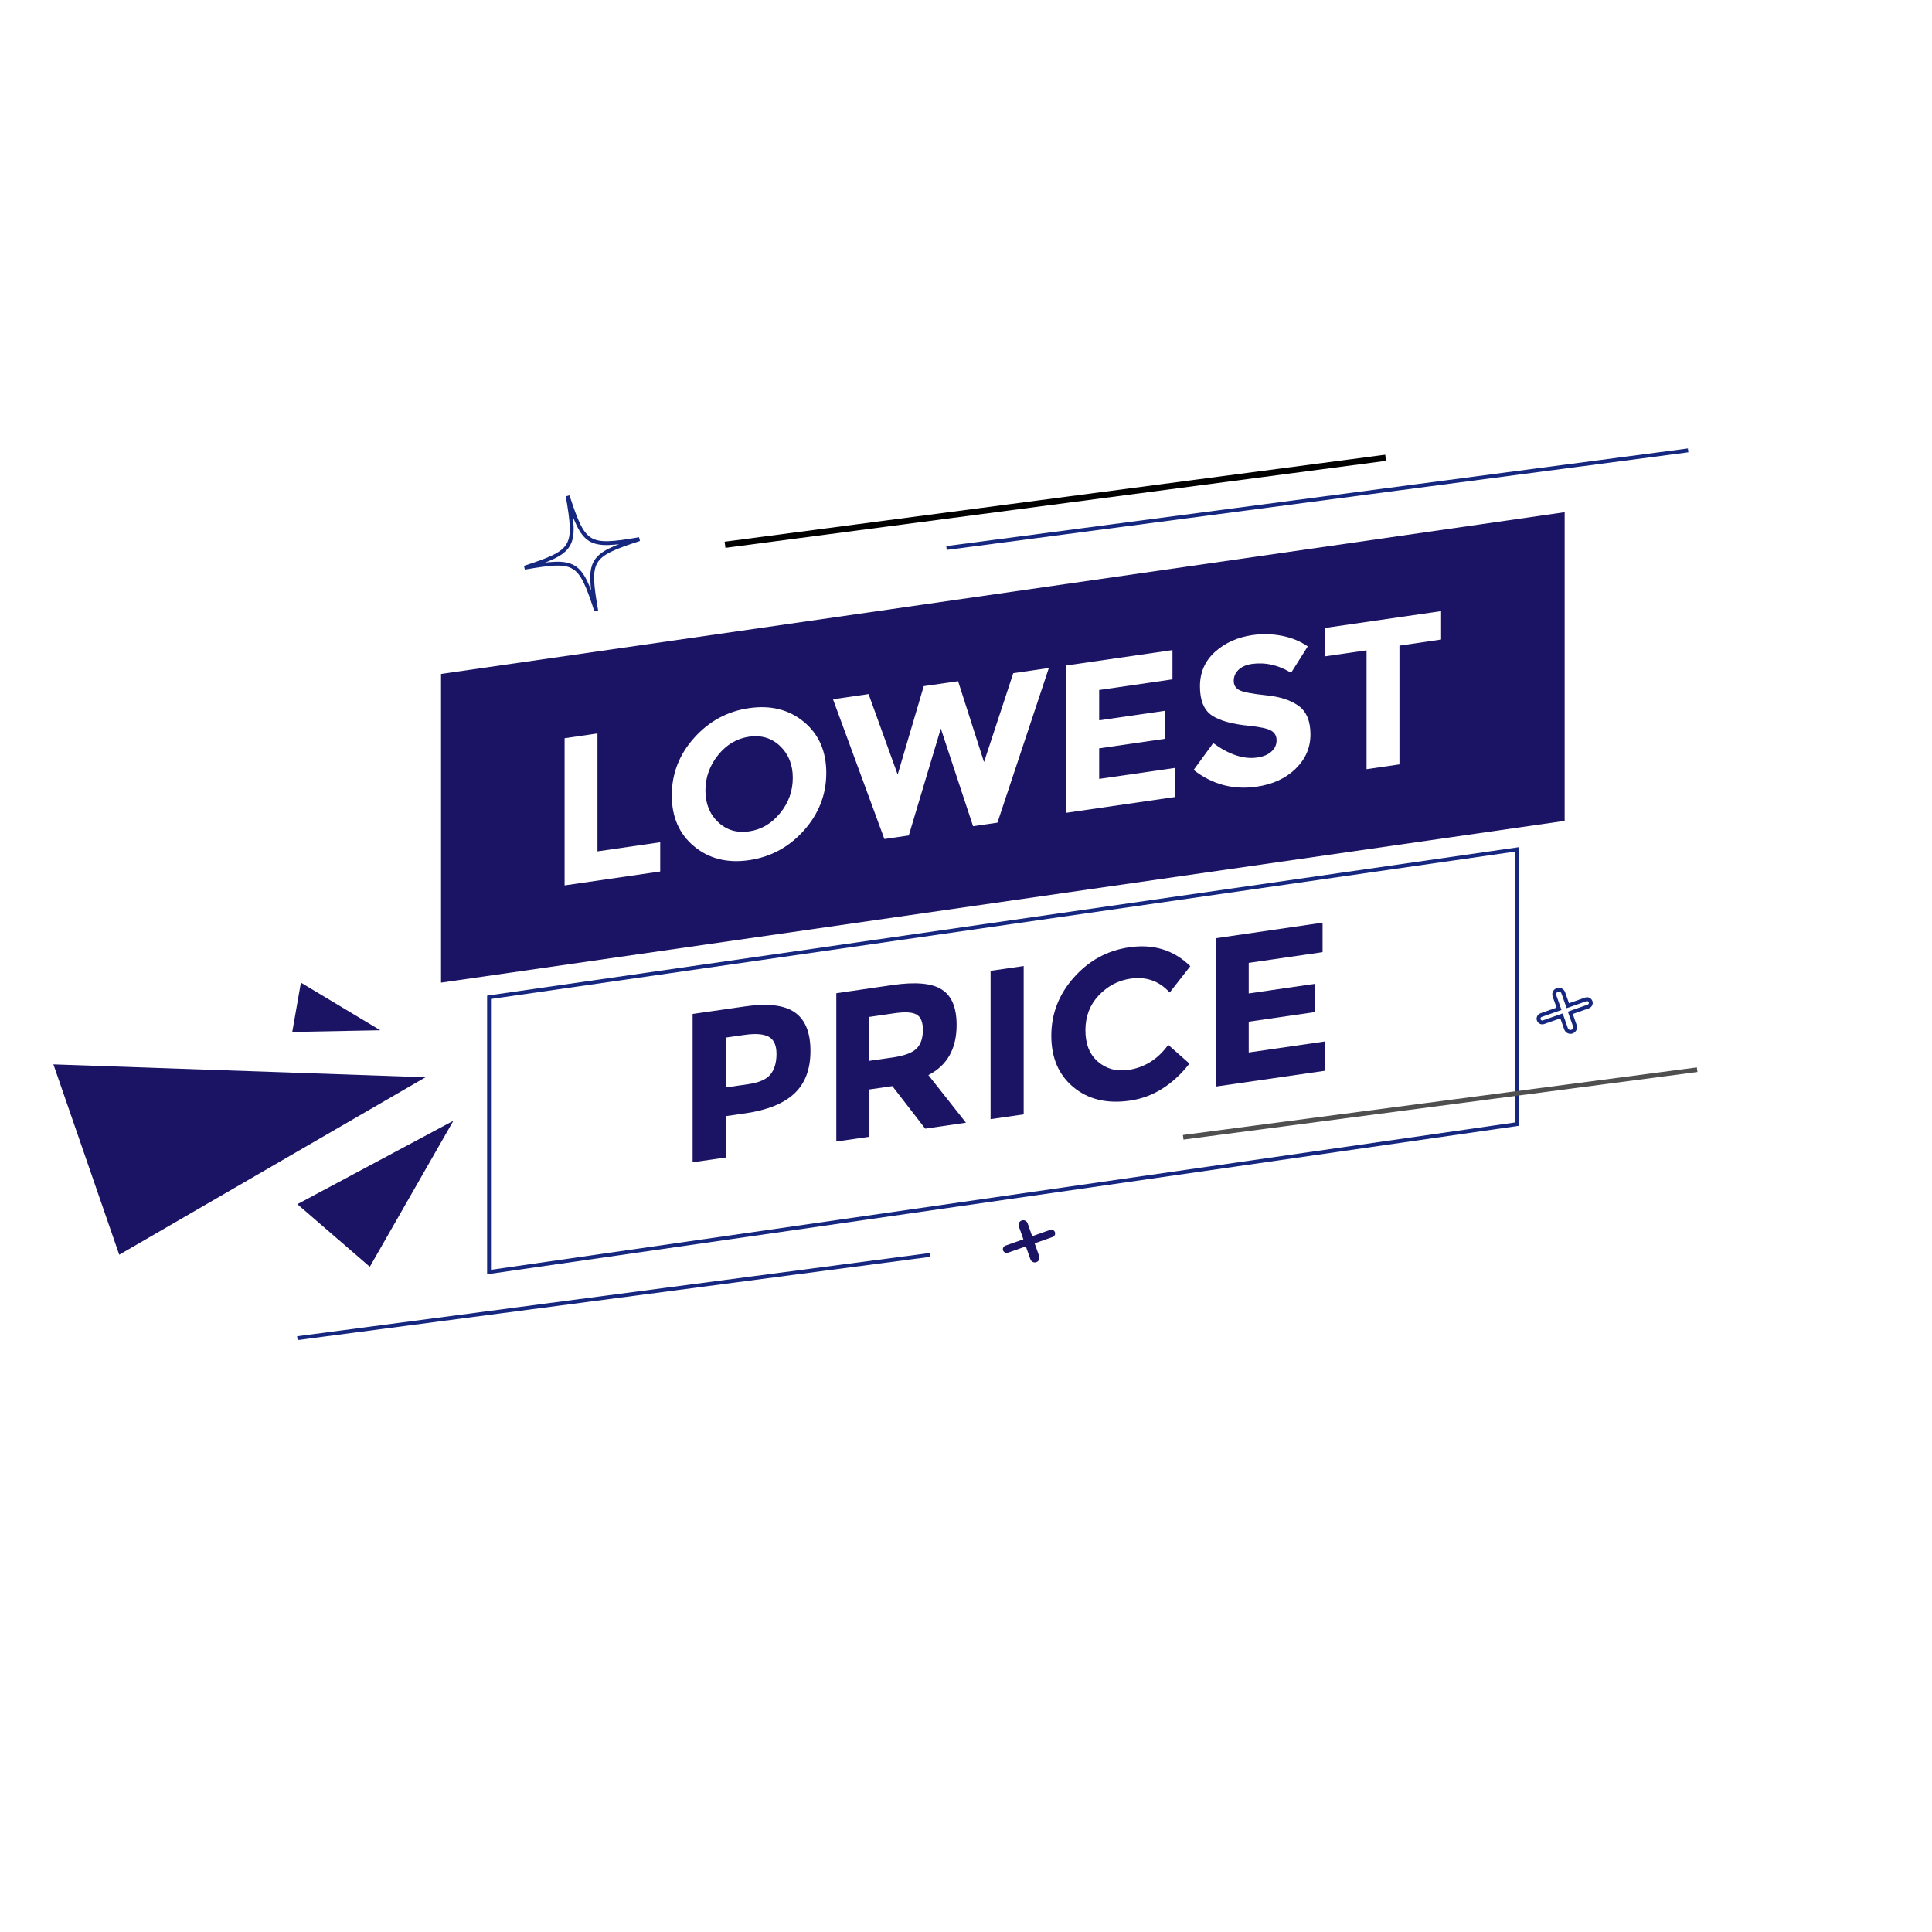
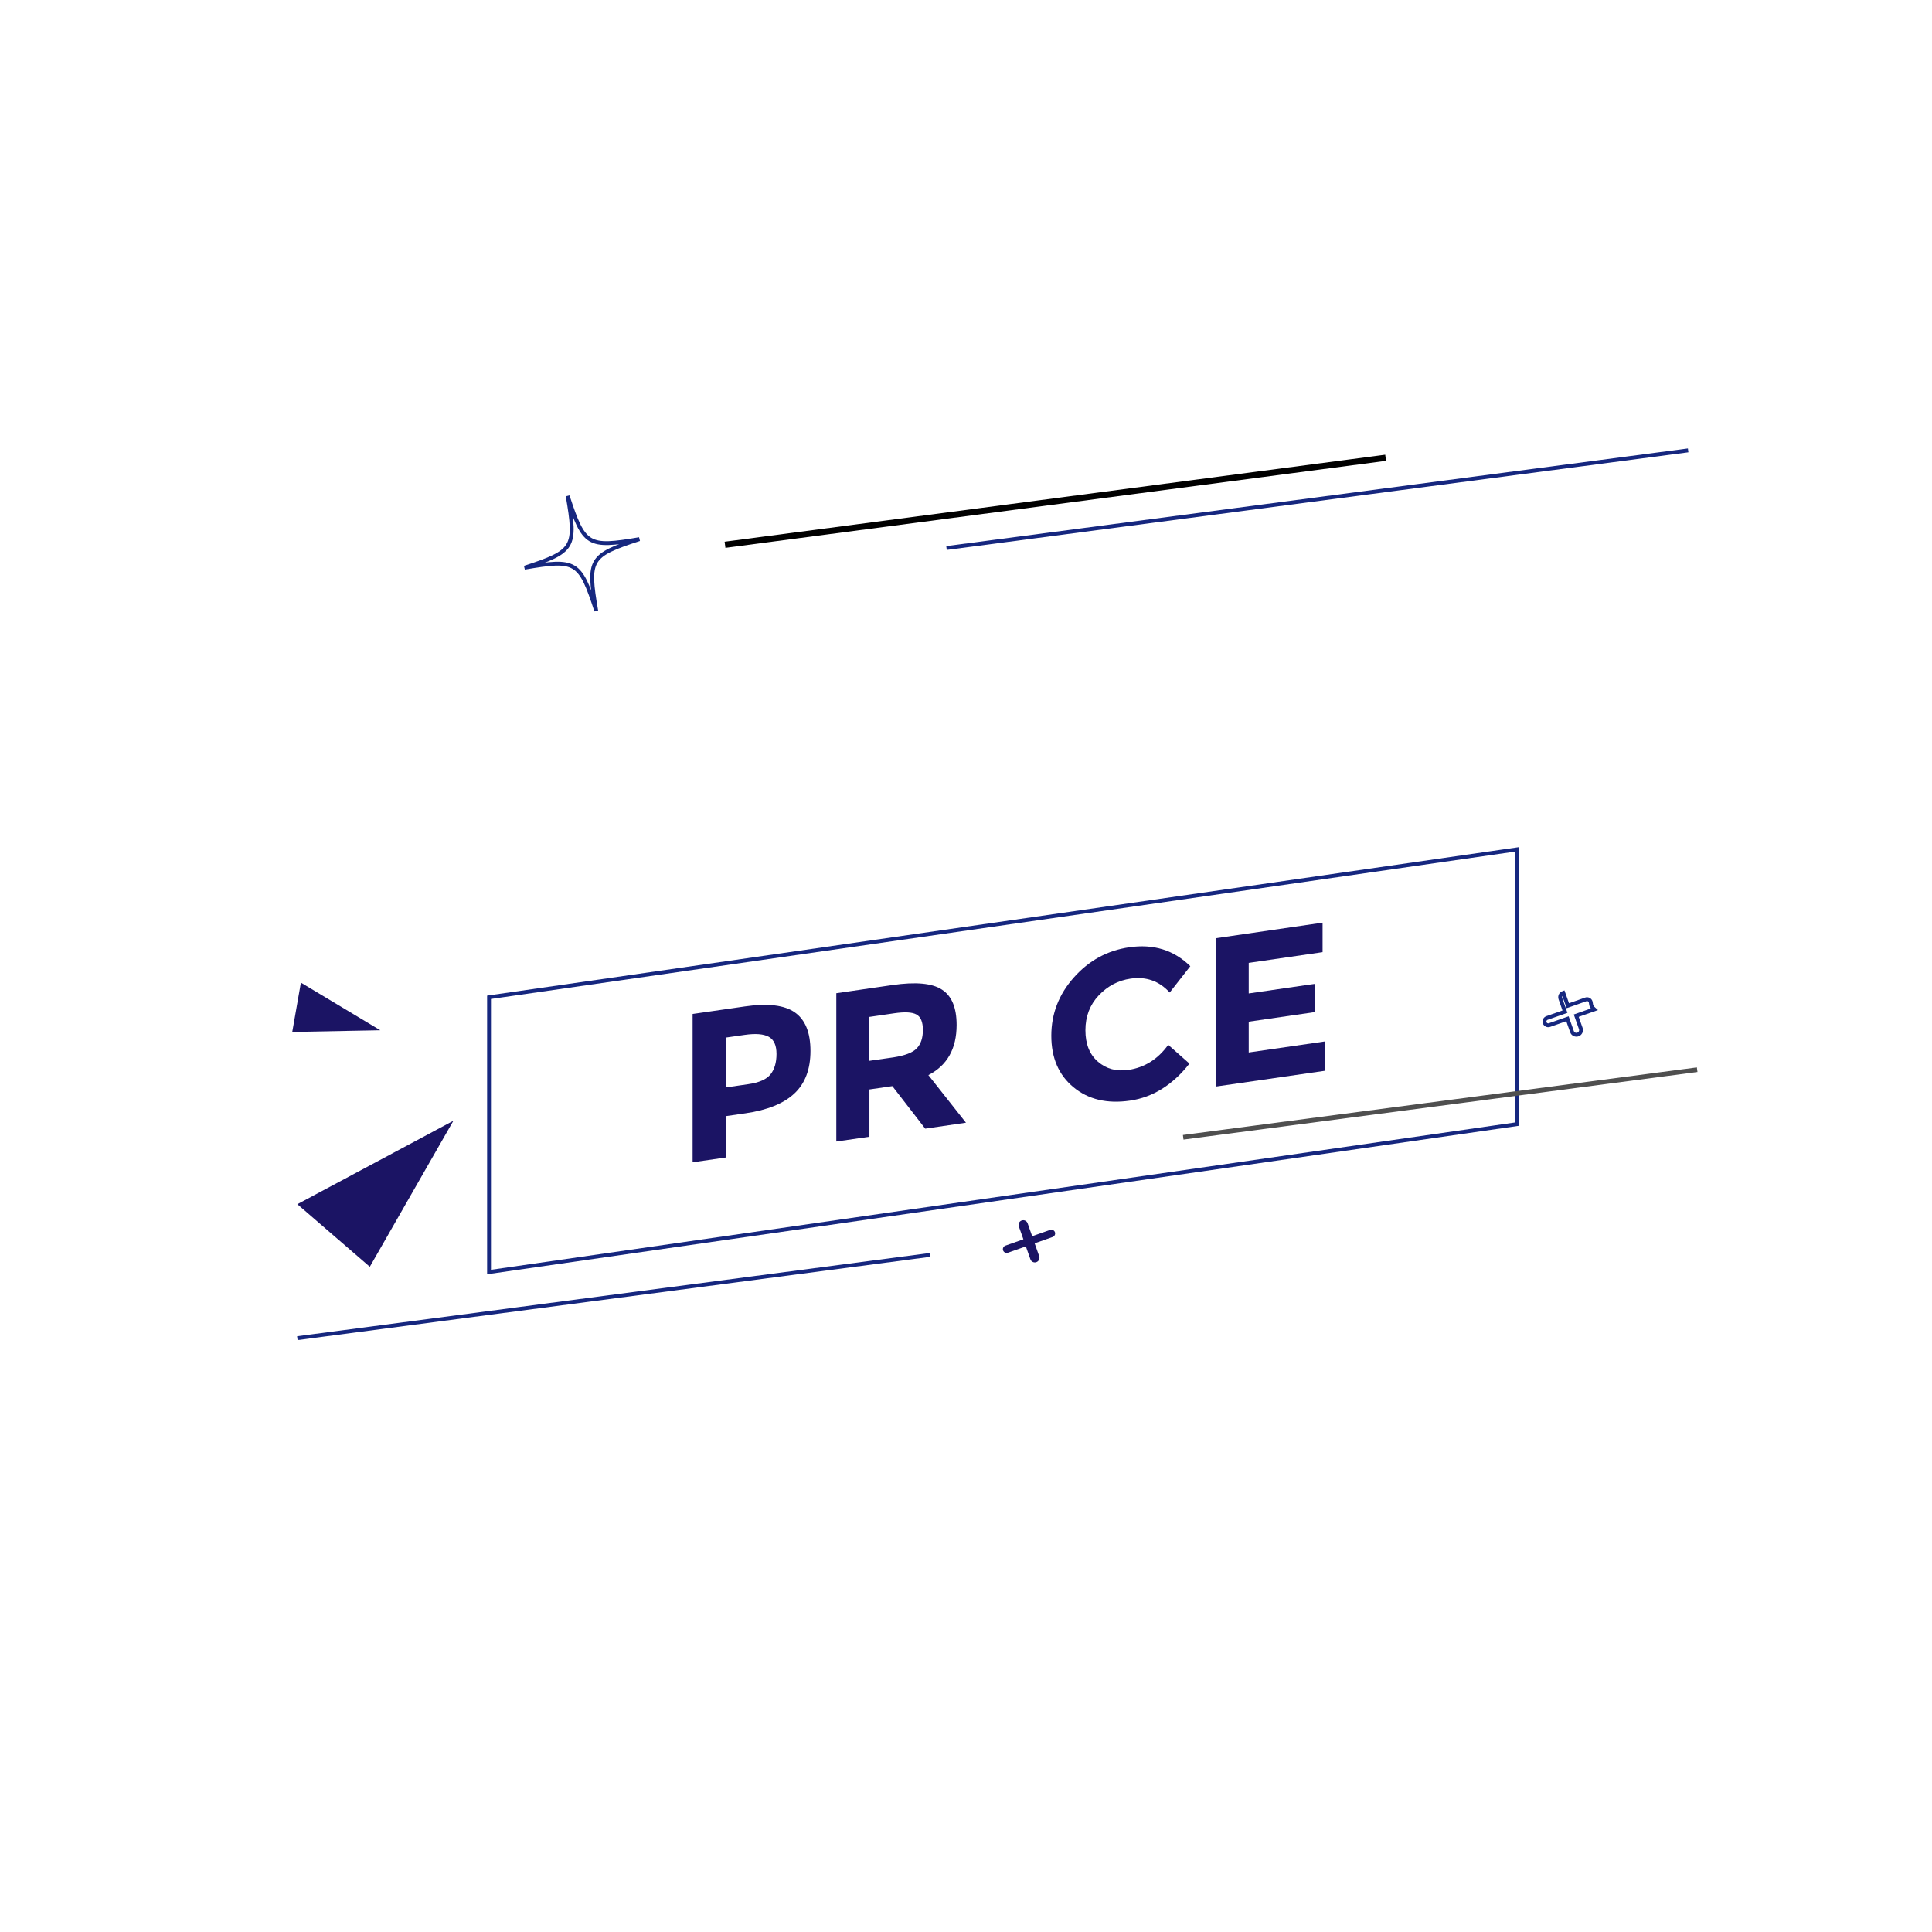
<svg xmlns="http://www.w3.org/2000/svg" version="1.1" id="Layer_1" x="0px" y="0px" viewBox="0 0 2503.5 2503.5" style="enable-background:new 0 0 2503.5 2503.5;" xml:space="preserve">
  <style type="text/css">
	.st0{fill:#FFFFFF;}
	.st1{fill:none;}
	.st2{fill:#1B1464;}
	.st3{fill:#FFFFFF;stroke:#16277F;stroke-width:5;stroke-miterlimit:10;}
	.st4{fill:#1B1464;stroke:#4F4F4F;stroke-width:6;stroke-miterlimit:10;}
	.st5{fill:#1B1464;stroke:#000000;stroke-width:8;stroke-miterlimit:10;}
</style>
  <g>
    <rect class="st0" width="2503.5" height="2503.5" />
    <line class="st1" x1="1604.5" y1="2006" x2="1604.5" y2="1998" />
-     <polygon class="st2" points="2027.5,1063.7 571.5,1273.3 571.5,873.3 2027.5,663.7" />
    <polygon class="st3" points="1965.3,1456.7 633.7,1648.3 633.7,1292.3 1965.3,1100.7" />
    <line class="st3" x1="1226.5" y1="710.1" x2="2187.5" y2="583.6" />
    <line class="st4" x1="1533.2" y1="1473.7" x2="2199.2" y2="1386.1" />
    <line class="st5" x1="939.5" y1="705.9" x2="1795.5" y2="593.2" />
    <line class="st3" x1="385.3" y1="1734" x2="1205.3" y2="1626.1" />
    <g>
      <path class="st0" d="M731.6,1147.3V956.6l42.6-6.2v152.8l81.3-11.8v37.9L731.6,1147.3z" />
      <path class="st0" d="M1041.8,1076c-19.3,21.6-43,34.5-71.2,38.6c-28.2,4.1-51.9-1.9-71.2-17.9c-19.3-16-28.9-38.1-28.9-66.1    c0-28,9.6-52.8,28.9-74.4c19.3-21.6,43-34.5,71.2-38.6c28.2-4.1,51.9,1.9,71.2,17.9c19.3,16,28.9,38.1,28.9,66.1    C1070.7,1029.5,1061.1,1054.3,1041.8,1076z M1027.3,1007.9c0-17-5.5-30.7-16.4-41.1c-10.9-10.4-24.3-14.5-40.2-12.2    c-15.9,2.3-29.3,10.3-40.2,23.8c-10.9,13.6-16.4,28.9-16.4,45.9c0,17,5.5,30.7,16.4,41c10.9,10.3,24.3,14.3,40.2,12    c15.9-2.3,29.3-10.2,40.2-23.7C1021.9,1040.2,1027.3,1025,1027.3,1007.9z" />
      <path class="st0" d="M1163.2,1003.7l33.8-114.6l44.5-6.4l33.6,104.8l37.9-115.2l46.1-6.7l-66.6,200.4l-31.6,4.6L1219.1,944    l-41.5,138.6l-31.6,4.6l-66.6-181.1l46.1-6.7L1163.2,1003.7z" />
      <path class="st0" d="M1519.3,842.4v37.9l-95,13.8v39.3l85.4-12.4v36.3l-85.4,12.4v39.6l98-14.2v37.7l-140.5,20.4V862.3    L1519.3,842.4z" />
      <path class="st0" d="M1604.8,868c-4.1,4-6.1,8.7-6.1,14.3c0,5.6,2.5,9.6,7.5,12.1c5,2.5,16.5,4.7,34.7,6.6    c18.1,1.8,32.1,6.5,42.2,13.9c10,7.5,15,19.7,15,36.8c0,17.1-6.4,31.9-19.2,44.4c-12.8,12.5-29.7,20.3-50.6,23.3    c-30.2,4.4-57.4-2.9-81.6-21.7l25.4-34.8c20.6,15,39.6,21.3,57,18.7c7.8-1.1,14-3.7,18.4-7.7c4.5-4,6.7-8.9,6.7-14.6    s-2.4-9.9-7.1-12.6c-4.7-2.7-14.1-4.7-28.1-6.2c-22.2-2.1-38.4-6.6-48.7-13.5c-10.3-7-15.4-19.5-15.4-37.6    c0-18.1,6.5-33,19.5-44.7c13-11.7,29.2-19,48.7-21.8c12.7-1.8,25.5-1.5,38.2,1c12.7,2.5,23.8,7.1,33.3,13.7l-21.6,34.2    c-16.6-10.2-33.7-13.9-51.3-11.4C1614.5,861.6,1608.9,864.1,1604.8,868z" />
      <path class="st0" d="M1813.4,836.6v153.9l-42.6,6.2V842.7l-54,7.8v-36.8l150.6-21.8v36.8L1813.4,836.6z" />
    </g>
    <g>
      <path class="st2" d="M1030,1311.9c13.5,9.5,20.2,26.1,20.2,49.9c0,23.7-6.9,42.1-20.8,55.1c-13.8,13-35,21.6-63.4,25.7l-25.6,3.7    v53.6l-42.9,6.2v-192.2l67.9-9.8C995,1299.8,1016.5,1302.4,1030,1311.9z M998.5,1392.1c5.1-6.5,7.7-15.3,7.7-26.4    c0-11.1-3.3-18.5-10-22.2c-6.7-3.7-17.1-4.5-31.2-2.5l-24.5,3.5v64.6l28.9-4.2C983.6,1402.9,993.3,1398.6,998.5,1392.1z" />
      <path class="st2" d="M1239.6,1328.1c0,30.8-12.2,52.5-36.6,65l48.7,61.7l-52.8,7.7l-42.6-55.1l-29.7,4.3v61.3l-42.9,6.2v-192.2    l72.9-10.6c29.9-4.3,51.2-2.4,63.9,5.9C1233.3,1290.5,1239.6,1305.8,1239.6,1328.1z M1187.9,1358.5c5.3-5.5,8-13.5,8-23.8    c0-10.4-2.8-17.1-8.3-20.1c-5.5-3.1-15.1-3.6-28.9-1.6l-32.2,4.7v56.9l31.4-4.5C1172.6,1367.8,1182.6,1364,1187.9,1358.5z" />
-       <path class="st2" d="M1283.6,1258l42.9-6.2V1444l-42.9,6.2V1258z" />
      <path class="st2" d="M1462.1,1386.4c21.1-3.1,38.3-13.9,51.7-32.5l27.5,24.3c-21.8,27.7-47.5,43.7-77.1,48    c-29.6,4.3-54-1.5-73.2-17.4c-19.2-15.9-28.7-38.1-28.7-66.7c0-28.5,9.8-53.7,29.3-75.6c19.5-21.9,43.4-34.9,71.6-39    c31.5-4.6,57.9,3.6,79.2,24.5l-26.7,34.1c-13.6-14.9-30.4-20.9-50.6-18c-16.1,2.3-29.9,9.6-41.4,21.8    c-11.5,12.2-17.2,27.2-17.2,45.1c0,17.9,5.4,31.4,16.2,40.7C1433.6,1385.1,1446.7,1388.6,1462.1,1386.4z" />
      <path class="st2" d="M1713.8,1195.6v38.2l-95.7,13.9v39.6l86.1-12.5v36.6l-86.1,12.5v39.9l98.7-14.3v38l-141.6,20.5v-192.2    L1713.8,1195.6z" />
    </g>
    <g>
-       <polygon id="XMLID_4_" class="st2" points="551.4,1395.9 69.2,1379.2 154.5,1625.9 551.4,1395.9" />
      <polygon id="XMLID_3_" class="st2" points="587.5,1452.3 385.3,1560.4 479.2,1641.5 587.5,1452.3" />
      <polygon id="XMLID_1_" class="st2" points="492.8,1335 389.9,1273.3 378.7,1337.2 492.8,1335" />
    </g>
    <path id="XMLID_3070_" class="st3" d="M828.5,698.6c-64.5,21.1-67.4,26-55.9,92.9c-21.1-64.5-26-67.4-92.9-55.9   c64.5-21.1,67.4-26,55.9-92.9C756.8,707.1,761.7,710,828.5,698.6z" />
-     <path class="st3" d="M2061.1,1298c-0.9-2.5-3.7-3.9-6.2-3l-23.3,8.2l-5.9-16.7c-1.1-3.2-4.6-4.8-7.7-3.7c-3.2,1.1-4.8,4.6-3.7,7.7   l5.9,16.7l-23.3,8.2c-2.5,0.9-3.9,3.7-3,6.2c0.9,2.5,3.7,3.9,6.2,3l23.3-8.2l5.9,16.7c1.1,3.2,4.6,4.8,7.7,3.7s4.8-4.6,3.7-7.7   l-5.9-16.7l23.3-8.2C2060.6,1303.3,2062,1300.5,2061.1,1298z" />
+     <path class="st3" d="M2061.1,1298c-0.9-2.5-3.7-3.9-6.2-3l-23.3,8.2l-5.9-16.7c-3.2,1.1-4.8,4.6-3.7,7.7   l5.9,16.7l-23.3,8.2c-2.5,0.9-3.9,3.7-3,6.2c0.9,2.5,3.7,3.9,6.2,3l23.3-8.2l5.9,16.7c1.1,3.2,4.6,4.8,7.7,3.7s4.8-4.6,3.7-7.7   l-5.9-16.7l23.3-8.2C2060.6,1303.3,2062,1300.5,2061.1,1298z" />
    <path class="st2" d="M1367,1596.7c-0.9-2.5-3.7-3.9-6.2-3l-23.3,8.2l-5.9-16.7c-1.1-3.2-4.6-4.8-7.7-3.7c-3.2,1.1-4.8,4.6-3.7,7.7   l5.9,16.7l-23.3,8.2c-2.5,0.9-3.9,3.7-3,6.2s3.7,3.9,6.2,3l23.3-8.2l5.9,16.7c1.1,3.2,4.6,4.8,7.7,3.7c3.2-1.1,4.8-4.6,3.7-7.7   l-5.9-16.7l23.3-8.2C1366.5,1602,1367.9,1599.2,1367,1596.7z" />
  </g>
</svg>